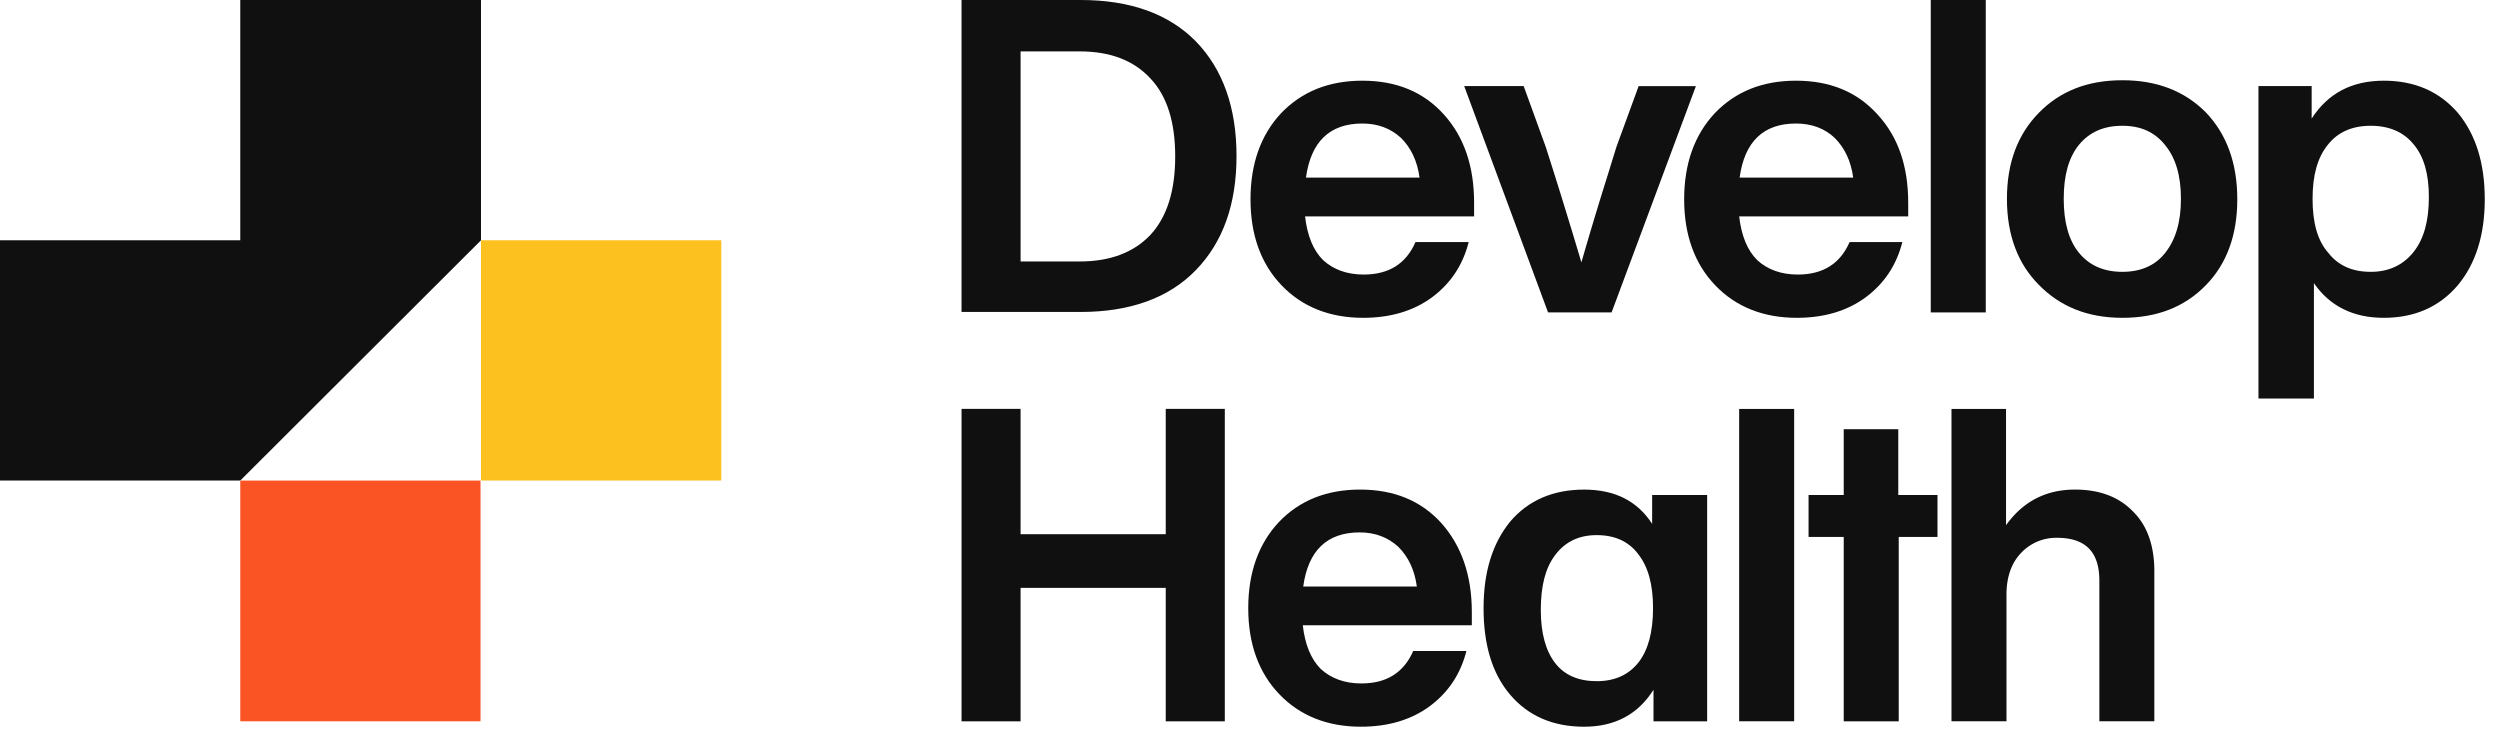
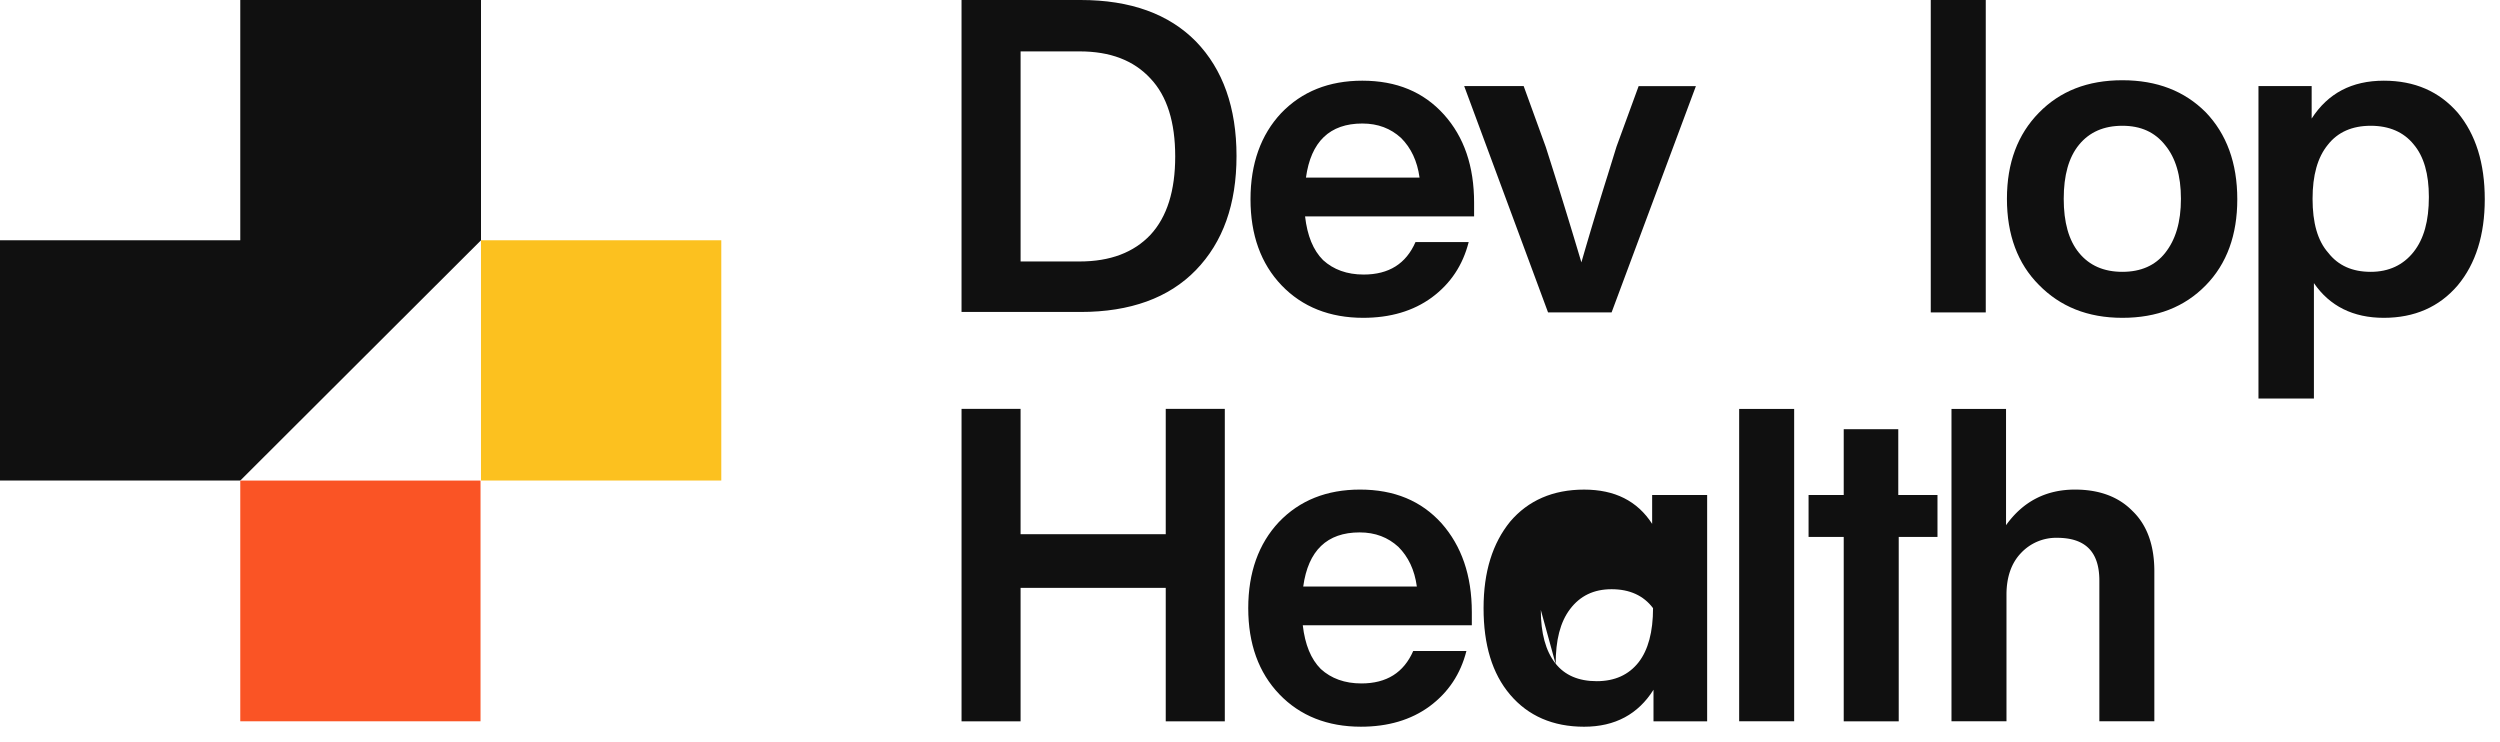
<svg xmlns="http://www.w3.org/2000/svg" width="155" height="46" fill="none">
  <path fill="#FCC11F" d="M44.72 14.898H29.821v14.897H44.72V14.897Z" />
  <path fill="#101010" d="M29.822 0v14.898L14.897 29.794H0V14.897h14.897V0h14.925Z" />
  <path fill="#FA5425" d="M29.793 29.795H14.897V44.72h14.896V29.795Z" />
  <path fill="#101010" fill-rule="evenodd" d="M59.615 0h7.379c3.102 0 5.478.866 7.155 2.571 1.677 1.733 2.515 4.11 2.515 7.1 0 2.99-.838 5.338-2.515 7.071-1.677 1.733-4.08 2.6-7.155 2.6h-7.379V0Zm3.662 16.211h3.66c1.901 0 3.355-.559 4.389-1.649 1.034-1.118 1.537-2.739 1.537-4.863 0-2.124-.503-3.746-1.537-4.836-1.034-1.118-2.487-1.677-4.388-1.677h-3.661v13.025Zm28.117-3.633v.838h-10.48c.139 1.202.502 2.096 1.117 2.711.643.587 1.481.895 2.515.895 1.566 0 2.628-.671 3.214-2.013h3.298c-.363 1.426-1.117 2.572-2.291 3.438-1.146.838-2.572 1.258-4.248 1.258-2.069 0-3.774-.671-5.06-2.013-1.285-1.341-1.928-3.13-1.928-5.338s.643-3.997 1.9-5.339c1.287-1.341 2.963-2.012 5.032-2.012 2.124 0 3.8.699 5.058 2.096 1.258 1.398 1.873 3.214 1.873 5.479Zm-6.931-4.92c-2.013 0-3.187 1.118-3.494 3.354h7.043c-.14-1.034-.531-1.844-1.146-2.46-.643-.586-1.425-.894-2.403-.894Z" clip-rule="evenodd" />
  <path fill="#101010" d="m101.596 5.338-1.37 3.746-.552 1.785a237.616 237.616 0 0 0-1.628 5.398 356.712 356.712 0 0 0-2.208-7.155l-1.37-3.774H90.78l5.199 14.031h3.94l5.227-14.03h-3.549Z" />
-   <path fill="#101010" fill-rule="evenodd" d="M118.309 12.578v.838h-10.481c.14 1.202.503 2.096 1.118 2.711.643.587 1.481.895 2.515.895 1.565 0 2.627-.671 3.214-2.013h3.27c-.363 1.426-1.118 2.572-2.291 3.438-1.146.838-2.572 1.258-4.249 1.258-2.068 0-3.773-.671-5.059-2.013-1.285-1.341-1.928-3.13-1.928-5.338s.643-3.997 1.901-5.339c1.285-1.341 2.962-2.012 5.03-2.012 2.124 0 3.801.699 5.059 2.096 1.286 1.398 1.901 3.214 1.901 5.479Zm-6.96-4.92c-2.012 0-3.186 1.118-3.493 3.354h7.043c-.14-1.034-.531-1.844-1.146-2.46-.615-.586-1.425-.894-2.404-.894Z" clip-rule="evenodd" />
  <path fill="#101010" d="M119.707 19.37h3.41V0h-3.41v19.37Z" />
  <path fill="#101010" fill-rule="evenodd" d="M138.712 12.354c0 2.208-.643 3.997-1.957 5.338-1.313 1.342-3.018 2.013-5.17 2.013s-3.857-.699-5.171-2.04c-1.314-1.314-1.984-3.103-1.984-5.339s.67-3.997 1.984-5.338c1.314-1.342 3.019-2.013 5.171-2.013s3.857.67 5.17 1.985c1.286 1.341 1.957 3.13 1.957 5.394Zm-9.81 3.326c.642.783 1.537 1.174 2.683 1.174s2.04-.391 2.655-1.174c.643-.81.978-1.9.978-3.354 0-1.453-.335-2.543-.978-3.326-.643-.81-1.509-1.202-2.655-1.202s-2.041.391-2.683 1.174c-.643.783-.951 1.9-.951 3.354 0 1.453.308 2.572.951 3.354Zm23.477-8.693c-1.146-1.313-2.655-1.984-4.584-1.984-1.984 0-3.465.783-4.472 2.348V5.338h-3.298v19.37h3.438v-7.155c.978 1.425 2.432 2.152 4.332 2.152 1.901 0 3.438-.671 4.584-2.013 1.118-1.341 1.677-3.13 1.677-5.338 0-2.236-.559-4.025-1.677-5.367Zm-5.394 9.867c-1.146 0-2.013-.391-2.627-1.174-.671-.755-.979-1.873-.979-3.354 0-1.454.308-2.572.951-3.354.614-.783 1.509-1.174 2.655-1.174s2.04.391 2.655 1.146c.643.755.95 1.845.95 3.27 0 1.481-.307 2.6-.95 3.41s-1.537 1.23-2.655 1.23Z" clip-rule="evenodd" />
  <path fill="#101010" d="M72.276 33.121v-7.77h3.662v19.37h-3.662v-8.274h-9v8.274h-3.66V25.35h3.66v7.77h9Z" />
-   <path fill="#101010" fill-rule="evenodd" d="M91.253 38.767v-.81c0-2.292-.642-4.11-1.872-5.507-1.258-1.397-2.935-2.096-5.059-2.096-2.068 0-3.745.67-5.03 2.012-1.258 1.342-1.901 3.13-1.901 5.339 0 2.208.642 3.997 1.928 5.338 1.286 1.342 2.99 2.013 5.059 2.013 1.677 0 3.102-.42 4.248-1.258 1.174-.866 1.929-2.012 2.292-3.438H87.62c-.587 1.342-1.649 2.013-3.214 2.013-1.034 0-1.873-.308-2.516-.895-.614-.615-.978-1.51-1.118-2.711h10.481ZM80.8 36.363c.308-2.236 1.482-3.354 3.494-3.354.978 0 1.76.308 2.404.895.615.615 1.006 1.425 1.146 2.46H80.8Zm21.633-3.885V30.69h3.41v14.032h-3.326v-1.957c-.95 1.51-2.375 2.292-4.304 2.292-1.928 0-3.466-.67-4.584-1.985-1.118-1.313-1.648-3.102-1.648-5.366s.559-4.025 1.648-5.366c1.118-1.314 2.656-1.985 4.584-1.985 1.901 0 3.298.699 4.22 2.124Zm-6.903 5.339c0 1.453.308 2.543.894 3.298.587.755 1.454 1.118 2.572 1.118s1.984-.391 2.599-1.174c.587-.755.894-1.873.894-3.354s-.307-2.572-.922-3.354c-.587-.783-1.453-1.174-2.571-1.174s-1.957.42-2.572 1.23-.894 1.928-.894 3.41Z" clip-rule="evenodd" />
+   <path fill="#101010" fill-rule="evenodd" d="M91.253 38.767v-.81c0-2.292-.642-4.11-1.872-5.507-1.258-1.397-2.935-2.096-5.059-2.096-2.068 0-3.745.67-5.03 2.012-1.258 1.342-1.901 3.13-1.901 5.339 0 2.208.642 3.997 1.928 5.338 1.286 1.342 2.99 2.013 5.059 2.013 1.677 0 3.102-.42 4.248-1.258 1.174-.866 1.929-2.012 2.292-3.438H87.62c-.587 1.342-1.649 2.013-3.214 2.013-1.034 0-1.873-.308-2.516-.895-.614-.615-.978-1.51-1.118-2.711h10.481ZM80.8 36.363c.308-2.236 1.482-3.354 3.494-3.354.978 0 1.76.308 2.404.895.615.615 1.006 1.425 1.146 2.46H80.8Zm21.633-3.885V30.69h3.41v14.032h-3.326v-1.957c-.95 1.51-2.375 2.292-4.304 2.292-1.928 0-3.466-.67-4.584-1.985-1.118-1.313-1.648-3.102-1.648-5.366s.559-4.025 1.648-5.366c1.118-1.314 2.656-1.985 4.584-1.985 1.901 0 3.298.699 4.22 2.124Zm-6.903 5.339c0 1.453.308 2.543.894 3.298.587.755 1.454 1.118 2.572 1.118s1.984-.391 2.599-1.174c.587-.755.894-1.873.894-3.354c-.587-.783-1.453-1.174-2.571-1.174s-1.957.42-2.572 1.23-.894 1.928-.894 3.41Z" clip-rule="evenodd" />
  <path fill="#101010" d="M107.828 44.72h3.41V25.352h-3.41v19.37Zm12.296-14.03v2.599h-2.403v11.432h-3.41V33.289h-2.18v-2.6h2.18v-4.08h3.382v4.08h2.431Zm12.104 1.006c-.867-.895-2.068-1.342-3.578-1.342-1.788 0-3.214.727-4.276 2.208v-7.21h-3.382V44.72h3.41v-7.854c0-1.09.307-1.957.894-2.572a2.981 2.981 0 0 1 2.236-.95c1.761 0 2.628.866 2.628 2.655v8.72h3.409v-9.307c0-1.593-.447-2.85-1.341-3.717Z" />
</svg>